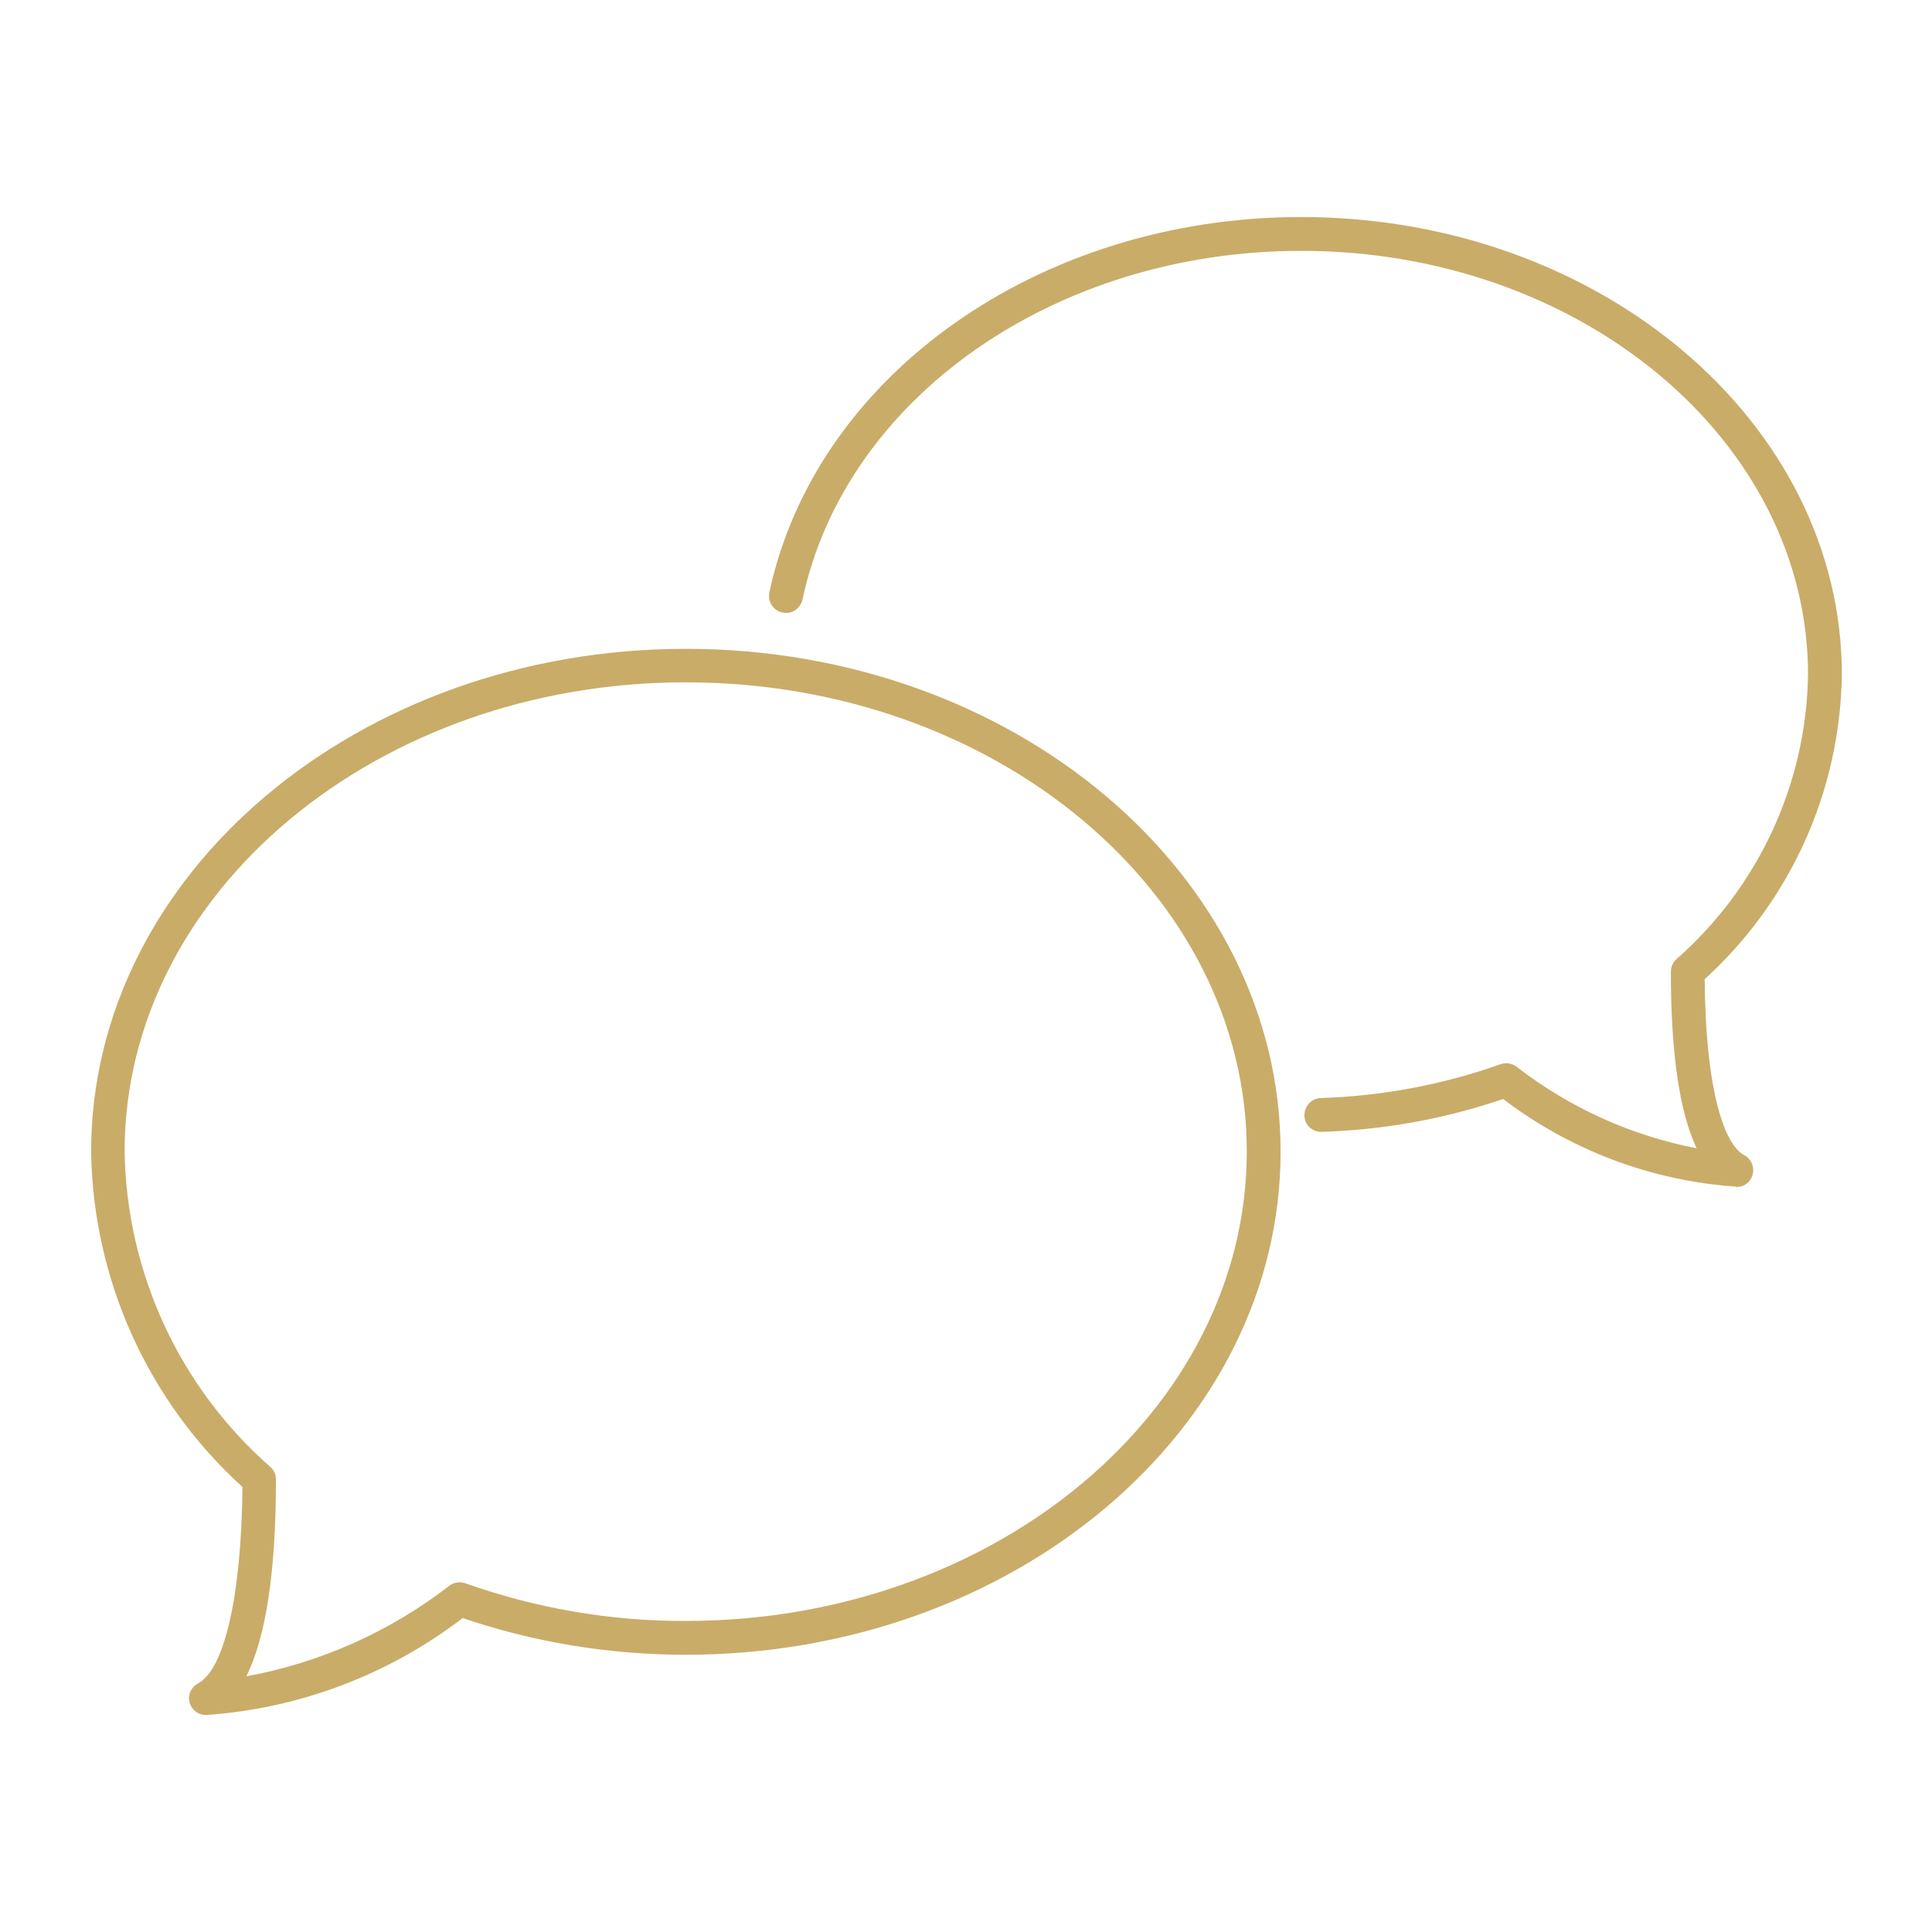
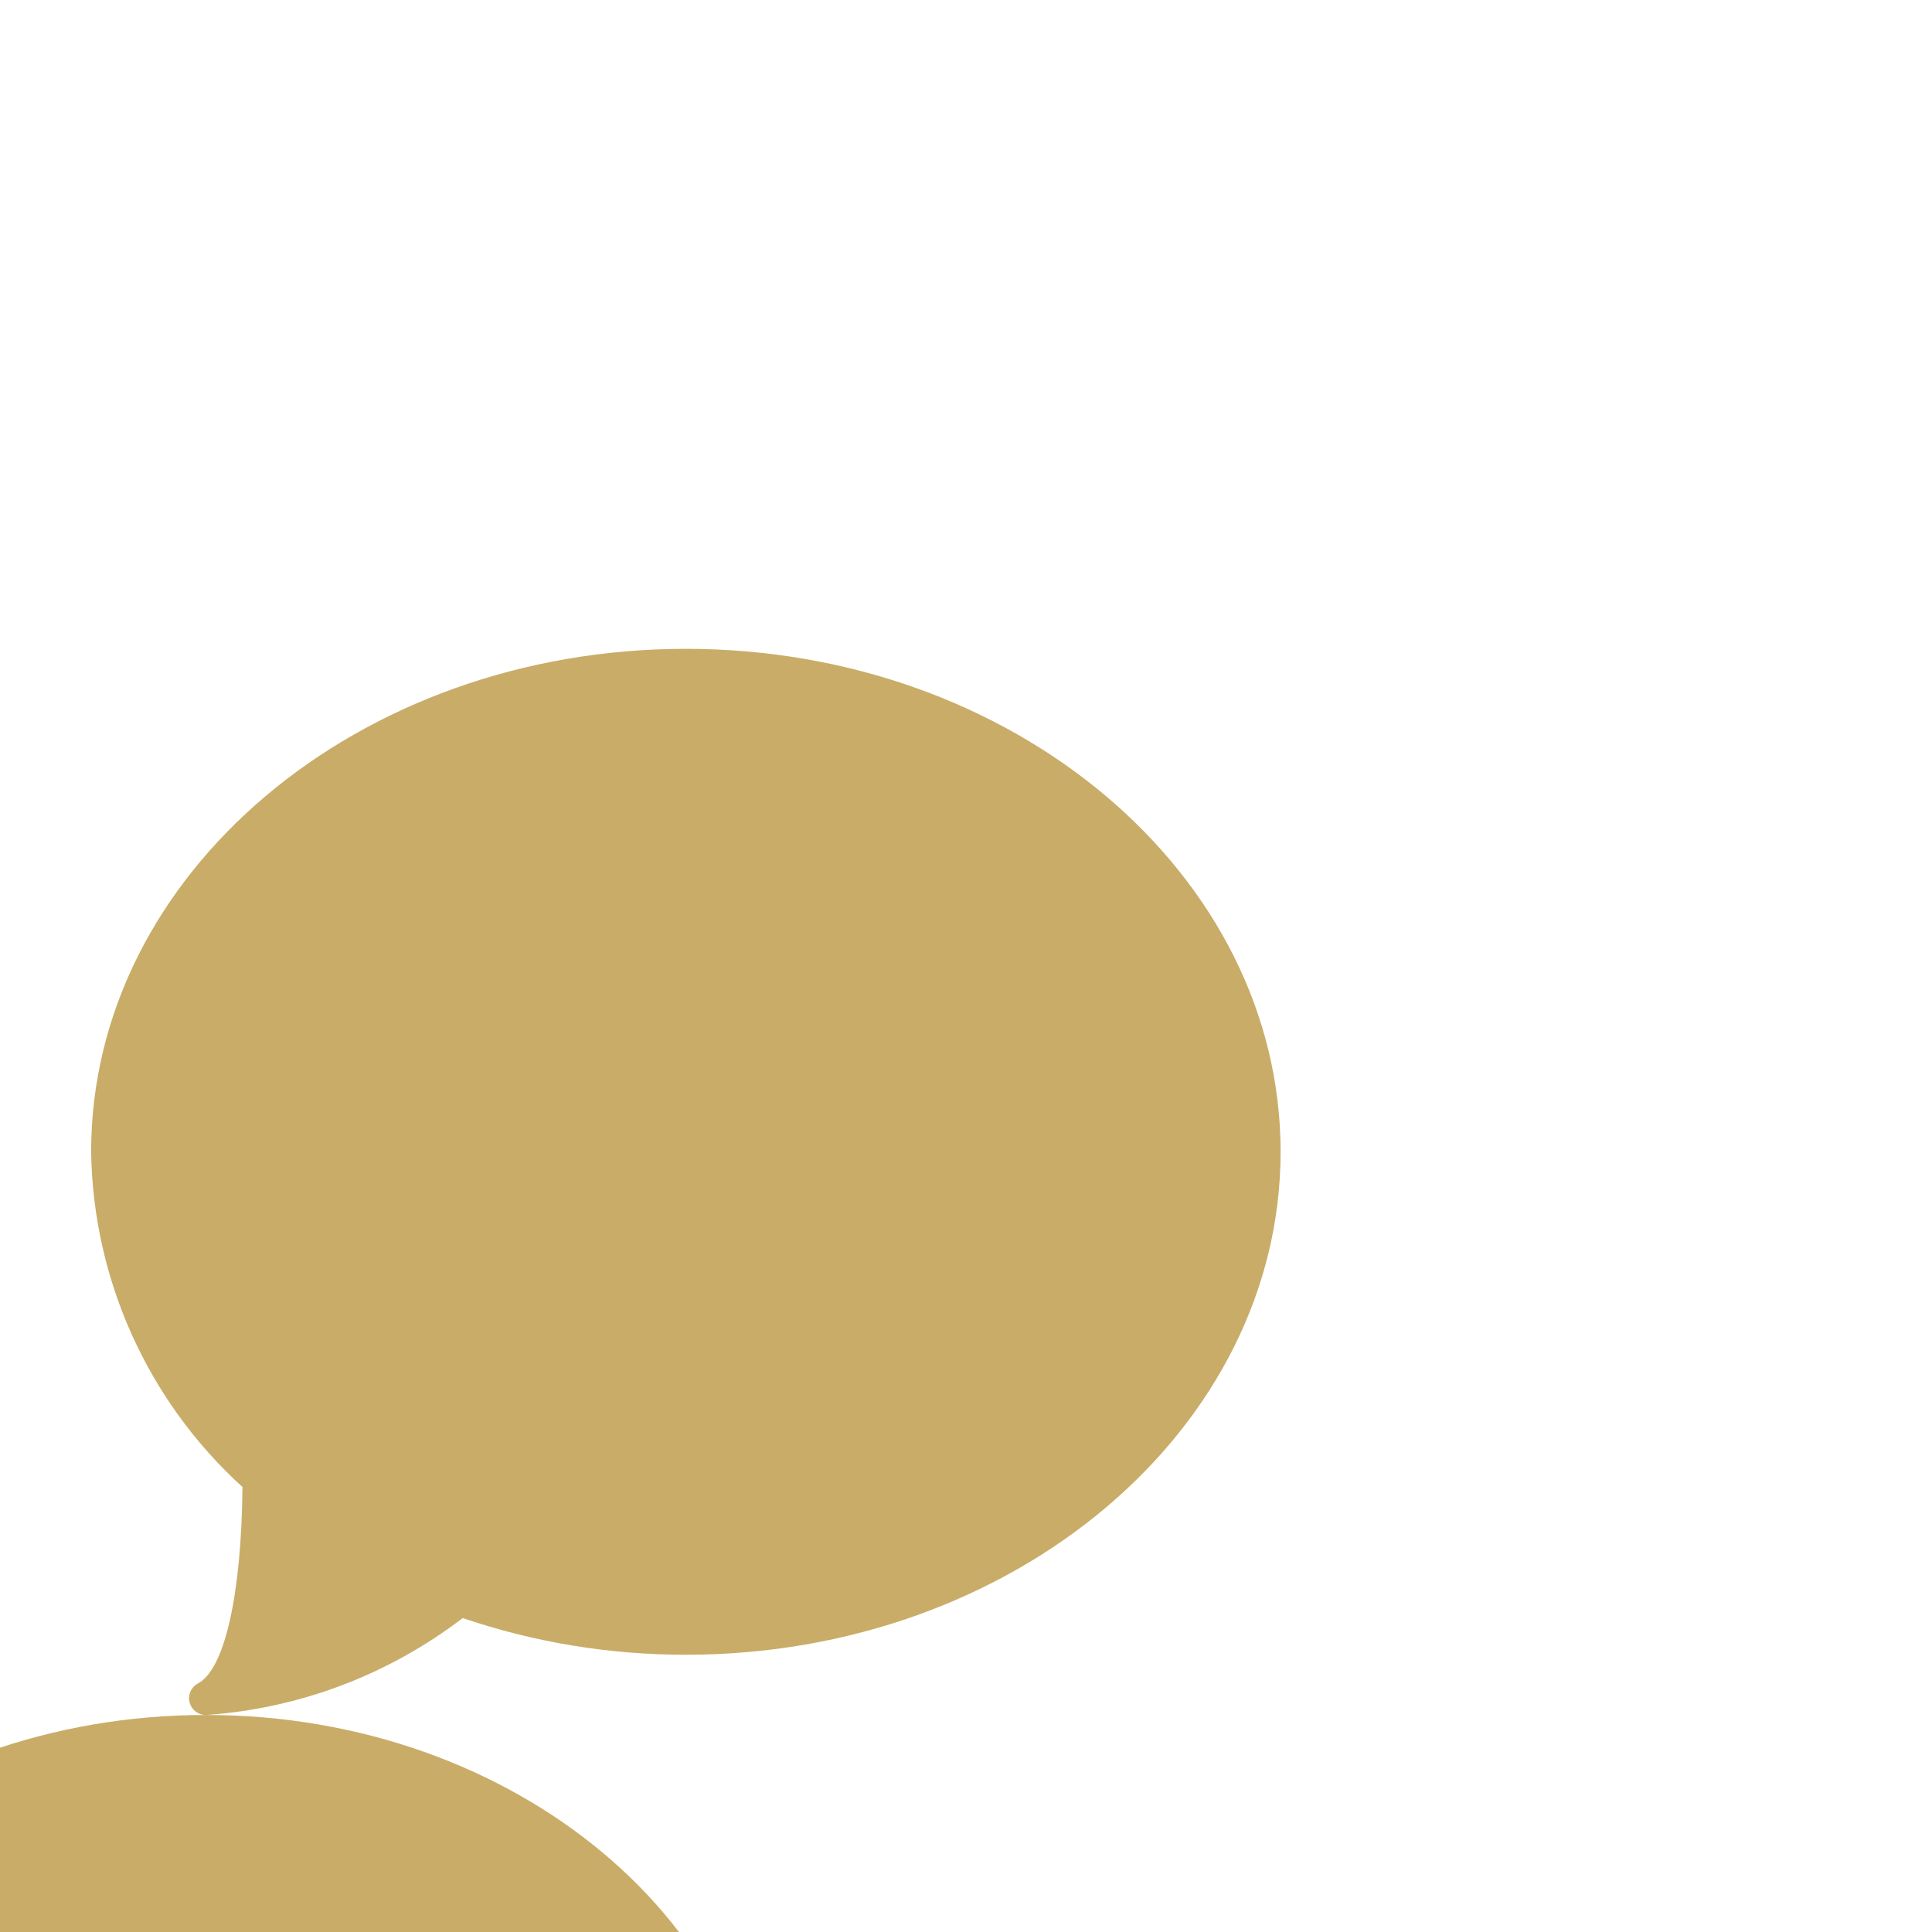
<svg xmlns="http://www.w3.org/2000/svg" id="a" viewBox="0 0 60 60">
  <g id="b">
    <g id="c">
-       <path id="d" d="M6.39,53.26c-.29,0-.52-.24-.52-.52,0-.19.11-.37.28-.46.83-.44,1.35-2.77,1.38-6.1-2.94-2.67-4.64-6.44-4.7-10.41,0-8.62,8.28-15.62,18.47-15.62s18.47,7.01,18.47,15.62-8.28,15.62-18.47,15.62c-2.36,0-4.7-.38-6.93-1.14-2.3,1.76-5.07,2.81-7.96,3.01h0ZM21.29,21.19c-9.6,0-17.42,6.54-17.42,14.57.06,3.76,1.7,7.32,4.53,9.8.11.1.17.24.17.39,0,2.85-.31,4.89-.92,6.11,2.29-.42,4.45-1.38,6.3-2.81.14-.11.33-.14.5-.08,2.2.78,4.52,1.18,6.85,1.17,9.6,0,17.42-6.54,17.42-14.58s-7.82-14.57-17.42-14.57h0Z" fill="#c9ac68" />
+       <path id="d" d="M6.39,53.26c-.29,0-.52-.24-.52-.52,0-.19.11-.37.28-.46.83-.44,1.35-2.77,1.38-6.1-2.94-2.67-4.64-6.44-4.7-10.41,0-8.62,8.28-15.62,18.47-15.62s18.47,7.01,18.47,15.62-8.28,15.62-18.47,15.62c-2.36,0-4.7-.38-6.93-1.14-2.3,1.76-5.07,2.81-7.96,3.01h0Zc-9.6,0-17.42,6.54-17.42,14.57.06,3.76,1.7,7.32,4.53,9.8.11.1.17.24.17.39,0,2.85-.31,4.89-.92,6.11,2.29-.42,4.45-1.38,6.3-2.81.14-.11.33-.14.5-.08,2.2.78,4.52,1.18,6.85,1.17,9.6,0,17.42-6.54,17.42-14.58s-7.82-14.57-17.42-14.57h0Z" fill="#c9ac68" />
    </g>
    <g id="e">
-       <path id="f" d="M53.9,36.85h0c-2.62-.18-5.13-1.13-7.22-2.72-1.81.62-3.71.96-5.63,1.02-.28.01-.53-.2-.54-.49,0,0,0-.01,0-.02,0-.29.22-.53.51-.54,1.9-.06,3.78-.41,5.58-1.05.17-.06.36-.03.5.08,1.64,1.27,3.56,2.14,5.59,2.53-.53-1.12-.8-2.95-.8-5.48,0-.15.06-.29.17-.39,2.55-2.24,4.04-5.45,4.09-8.84,0-7.26-7.06-13.16-15.74-13.16-7.64,0-14.16,4.56-15.49,10.84-.07.28-.35.46-.63.39-.27-.06-.45-.33-.4-.61,1.44-6.76,8.39-11.67,16.52-11.67,9.26,0,16.79,6.37,16.79,14.21-.05,3.61-1.59,7.03-4.26,9.46.03,3.56.64,5.15,1.22,5.46.26.13.36.45.23.71-.09.18-.27.29-.47.28h0Z" fill="#c9ac68" />
-     </g>
+       </g>
  </g>
</svg>